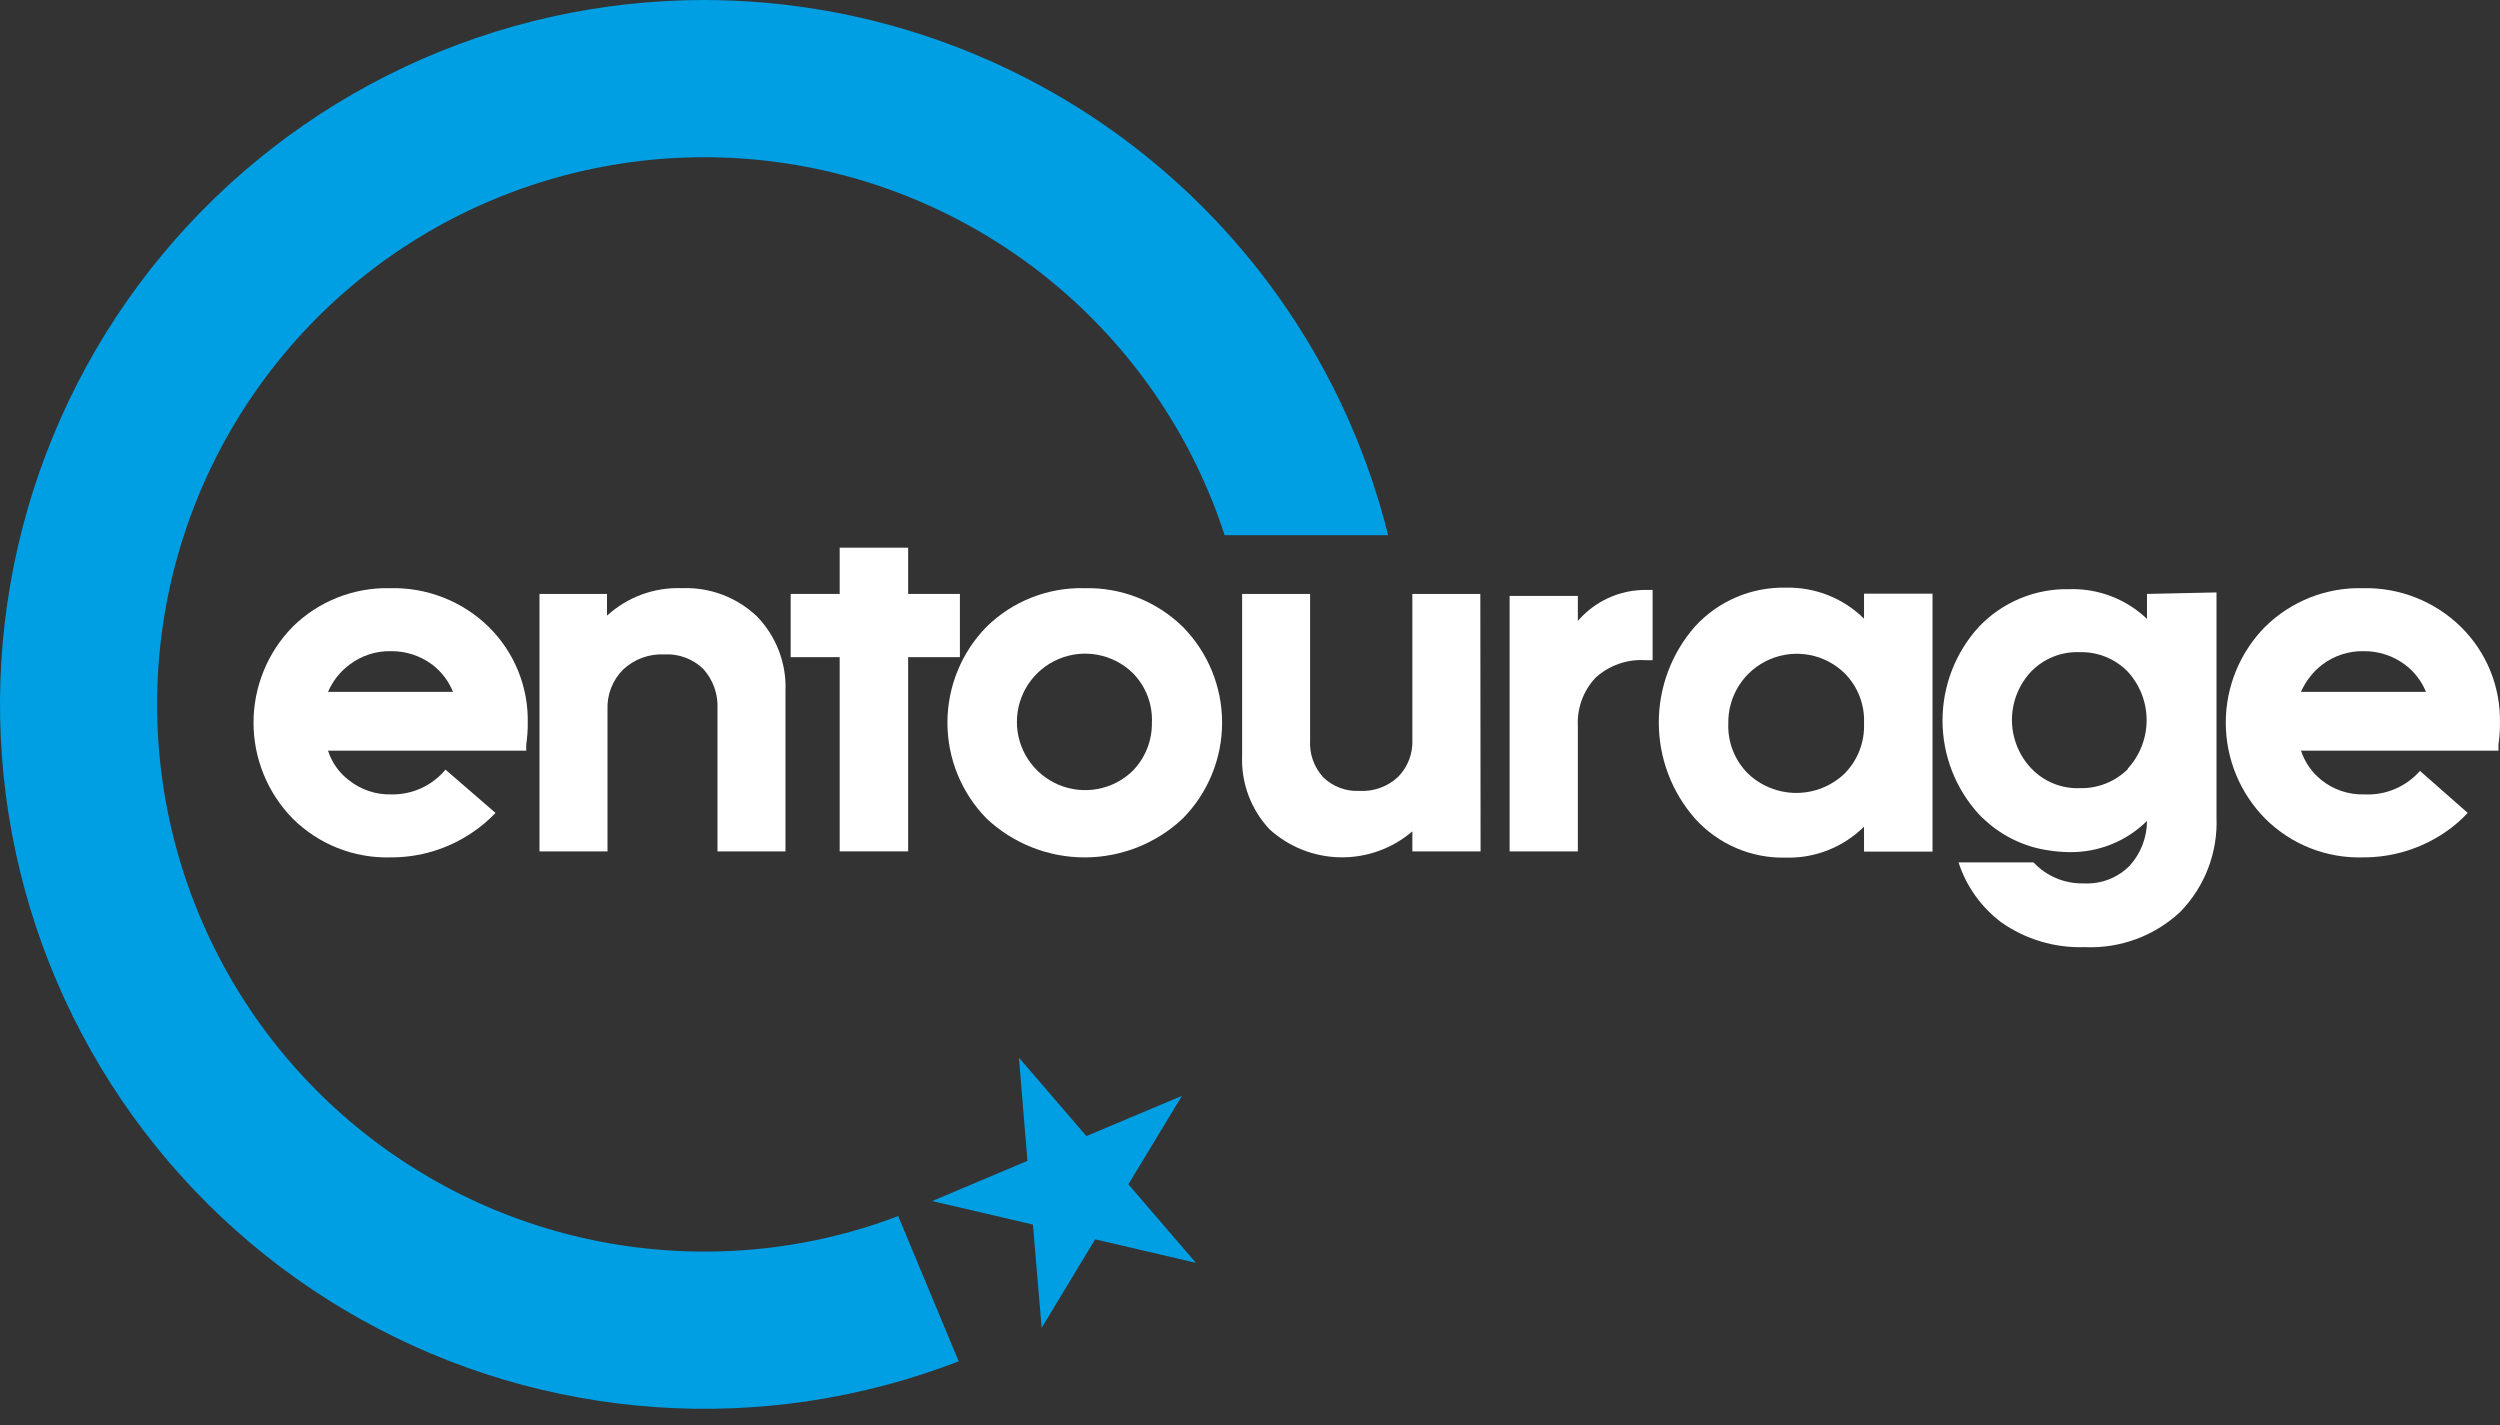
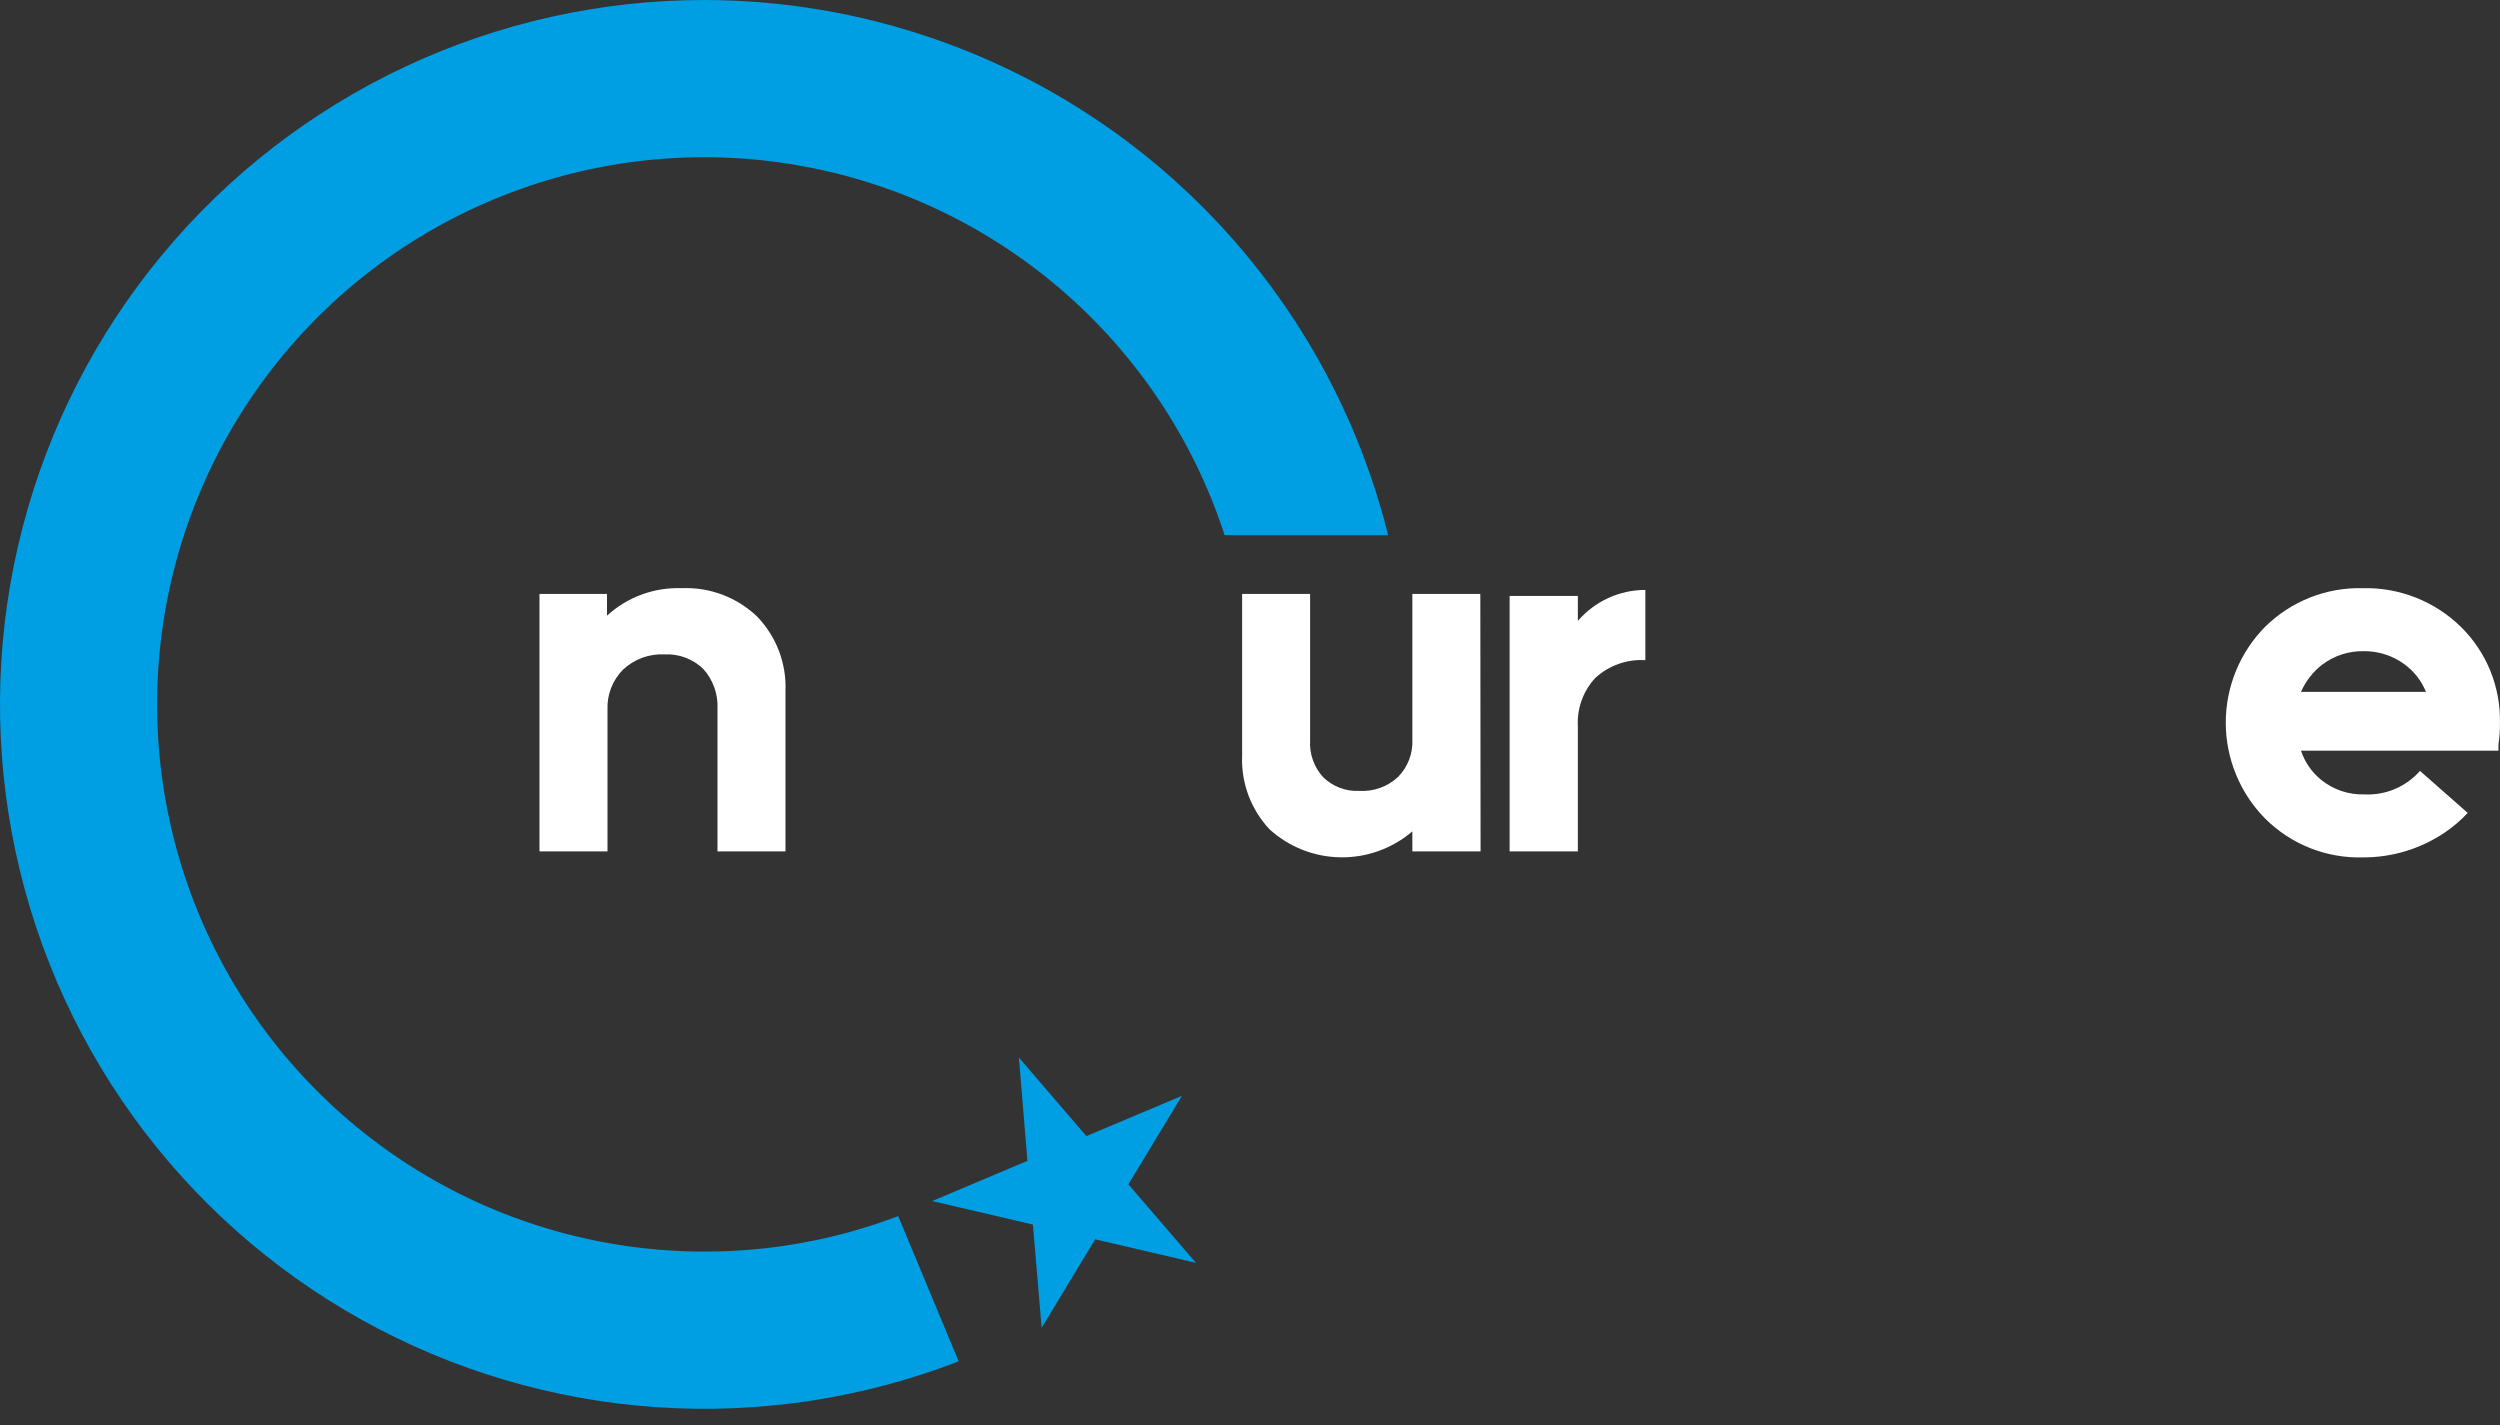
<svg xmlns="http://www.w3.org/2000/svg" width="100" height="57" viewBox="0 0 100 57" fill="none">
  <rect x="0" y="0" width="100" height="57" fill="#333333" stroke="none" />
  <path d="M40.757 42.304L43.456 45.444L47.276 43.834L45.136 47.373L47.836 50.513L43.806 49.573L41.666 53.113L41.317 48.983L37.287 48.043L41.097 46.434L40.757 42.304Z" fill="#009FE3" />
  <path d="M28.178 8.71967e-08C24.04 -0 19.952 0.911 16.206 2.669C12.459 4.428 9.146 6.99 6.502 10.173C3.857 13.357 1.947 17.084 0.906 21.089C-0.135 25.095 -0.281 29.28 0.479 33.349C1.239 37.417 2.885 41.268 5.301 44.627C7.718 47.987 10.845 50.774 14.46 52.788C18.075 54.803 22.089 55.997 26.218 56.284C30.346 56.572 34.487 55.947 38.347 54.453L35.927 48.643C33.453 49.586 30.826 50.067 28.178 50.063C24.142 50.065 20.184 48.95 16.741 46.841C13.299 44.733 10.507 41.715 8.673 38.118C6.839 34.523 6.036 30.489 6.352 26.465C6.667 22.441 8.089 18.583 10.461 15.316C12.832 12.05 16.061 9.503 19.79 7.958C23.519 6.412 27.602 5.927 31.589 6.558C35.576 7.188 39.311 8.909 42.382 11.529C45.452 14.15 47.737 17.569 48.986 21.407H55.525C54.005 15.301 50.488 9.879 45.533 6C40.579 2.122 34.471 0.01 28.178 8.71967e-08Z" fill="#009FE3" />
-   <path d="M74.561 24.747C74.151 24.341 73.664 24.023 73.128 23.81C72.592 23.597 72.018 23.494 71.442 23.507C70.76 23.49 70.082 23.62 69.454 23.887C68.826 24.155 68.263 24.553 67.802 25.057C66.867 26.119 66.352 27.486 66.352 28.901C66.352 30.316 66.867 31.683 67.802 32.745C68.261 33.253 68.823 33.654 69.451 33.924C70.08 34.193 70.759 34.323 71.442 34.305C72.019 34.32 72.592 34.217 73.128 34.004C73.664 33.791 74.152 33.472 74.561 33.066V34.065H77.301V23.747H74.561V24.747ZM73.791 26.936C74.05 27.199 74.253 27.512 74.385 27.856C74.517 28.2 74.578 28.568 74.561 28.936C74.576 29.304 74.515 29.671 74.383 30.015C74.25 30.359 74.049 30.672 73.791 30.936C73.27 31.437 72.575 31.717 71.852 31.717C71.129 31.717 70.433 31.437 69.912 30.936C69.651 30.674 69.447 30.361 69.313 30.017C69.179 29.673 69.117 29.305 69.132 28.936C69.123 28.392 69.276 27.858 69.571 27.402C69.867 26.945 70.291 26.587 70.791 26.373C71.29 26.159 71.843 26.098 72.377 26.198C72.911 26.298 73.404 26.555 73.791 26.936Z" fill="white" />
  <path d="M30.279 24.657C29.88 24.277 29.409 23.981 28.894 23.787C28.378 23.593 27.829 23.505 27.279 23.527C26.174 23.484 25.096 23.879 24.28 24.627V23.757H21.58V34.055H24.3V28.386C24.288 28.091 24.337 27.797 24.443 27.522C24.55 27.247 24.712 26.996 24.92 26.786C25.141 26.578 25.402 26.416 25.687 26.311C25.972 26.207 26.276 26.161 26.579 26.176C26.864 26.161 27.148 26.205 27.415 26.305C27.681 26.405 27.925 26.558 28.129 26.756C28.325 26.972 28.476 27.225 28.574 27.499C28.672 27.774 28.714 28.065 28.699 28.356V34.055H31.419V27.656C31.443 27.105 31.354 26.555 31.158 26.039C30.962 25.523 30.663 25.053 30.279 24.657Z" fill="white" />
-   <path d="M38.396 23.757H36.326V21.907H33.587V23.757H31.627V26.286H33.587V34.055H36.326V26.286H38.396V23.757Z" fill="white" />
-   <path d="M43.386 23.527C42.663 23.508 41.943 23.634 41.27 23.899C40.597 24.163 39.983 24.56 39.467 25.067C38.46 26.091 37.897 27.47 37.897 28.906C37.897 30.342 38.46 31.721 39.467 32.745C40.529 33.742 41.93 34.296 43.386 34.296C44.842 34.296 46.244 33.742 47.306 32.745C48.317 31.723 48.884 30.344 48.884 28.906C48.884 27.468 48.317 26.089 47.306 25.067C46.788 24.562 46.174 24.166 45.501 23.901C44.828 23.637 44.109 23.509 43.386 23.527ZM45.306 30.836C44.921 31.209 44.434 31.461 43.907 31.559C43.38 31.658 42.836 31.599 42.342 31.39C41.848 31.181 41.427 30.831 41.13 30.384C40.834 29.937 40.676 29.412 40.676 28.876C40.676 28.34 40.834 27.815 41.13 27.368C41.427 26.921 41.848 26.571 42.342 26.362C42.836 26.153 43.38 26.094 43.907 26.193C44.434 26.291 44.921 26.543 45.306 26.916C45.566 27.178 45.769 27.491 45.901 27.835C46.034 28.18 46.093 28.547 46.076 28.916C46.08 29.271 46.014 29.623 45.882 29.953C45.75 30.282 45.554 30.582 45.306 30.836Z" fill="white" />
-   <path d="M60.385 34.056H63.114V29.056C63.094 28.702 63.145 28.348 63.266 28.015C63.386 27.681 63.572 27.376 63.814 27.116C64.082 26.869 64.398 26.679 64.742 26.557C65.085 26.435 65.45 26.384 65.814 26.407H66.104V23.597H65.814C65.301 23.597 64.795 23.708 64.329 23.922C63.863 24.136 63.449 24.448 63.114 24.837V23.837H60.385V34.056Z" fill="white" />
+   <path d="M60.385 34.056H63.114V29.056C63.094 28.702 63.145 28.348 63.266 28.015C63.386 27.681 63.572 27.376 63.814 27.116C64.082 26.869 64.398 26.679 64.742 26.557C65.085 26.435 65.45 26.384 65.814 26.407V23.597H65.814C65.301 23.597 64.795 23.708 64.329 23.922C63.863 24.136 63.449 24.448 63.114 24.837V23.837H60.385V34.056Z" fill="white" />
  <path d="M59.213 23.757H56.494V29.576C56.508 29.852 56.464 30.128 56.366 30.386C56.268 30.644 56.117 30.879 55.924 31.076C55.717 31.269 55.473 31.419 55.206 31.515C54.94 31.611 54.657 31.652 54.374 31.636C54.11 31.649 53.846 31.608 53.598 31.515C53.35 31.422 53.124 31.28 52.934 31.096C52.751 30.898 52.609 30.665 52.518 30.41C52.427 30.156 52.388 29.886 52.404 29.616V23.757H49.685V30.236C49.664 30.774 49.75 31.312 49.939 31.816C50.128 32.321 50.415 32.783 50.785 33.176C51.563 33.881 52.573 34.279 53.624 34.293C54.675 34.308 55.695 33.939 56.494 33.255V34.055H59.223L59.213 23.757Z" fill="white" />
-   <path d="M85.88 23.757V24.757C85.469 24.363 84.982 24.055 84.45 23.851C83.918 23.646 83.351 23.55 82.781 23.567C82.104 23.551 81.431 23.677 80.806 23.937C80.181 24.197 79.617 24.585 79.151 25.077C78.218 26.101 77.701 27.436 77.701 28.821C77.701 30.206 78.218 31.542 79.151 32.566C79.233 32.654 79.32 32.737 79.411 32.816C80.115 33.461 80.996 33.879 81.941 34.015C82.219 34.059 82.5 34.083 82.781 34.085C83.355 34.093 83.924 33.987 84.457 33.772C84.989 33.558 85.473 33.239 85.88 32.836C85.878 33.497 85.633 34.134 85.191 34.625C84.951 34.869 84.661 35.058 84.342 35.18C84.023 35.303 83.682 35.355 83.341 35.335C82.967 35.344 82.596 35.274 82.251 35.129C81.906 34.985 81.596 34.769 81.341 34.495H78.341C78.649 35.448 79.243 36.282 80.041 36.885C81.018 37.576 82.195 37.927 83.391 37.885C84.092 37.917 84.792 37.807 85.45 37.563C86.107 37.32 86.71 36.946 87.22 36.465C87.703 35.967 88.08 35.376 88.327 34.728C88.575 34.08 88.688 33.389 88.66 32.696V23.697L85.88 23.757ZM85.121 30.756C84.868 31.009 84.567 31.207 84.235 31.34C83.903 31.472 83.548 31.535 83.191 31.526C82.83 31.54 82.47 31.476 82.136 31.34C81.801 31.204 81.5 30.998 81.251 30.736C80.755 30.212 80.478 29.518 80.478 28.796C80.478 28.074 80.755 27.38 81.251 26.856C81.501 26.6 81.802 26.399 82.134 26.267C82.467 26.134 82.823 26.073 83.181 26.087C83.537 26.076 83.891 26.139 84.221 26.271C84.551 26.404 84.851 26.603 85.101 26.856C85.592 27.387 85.865 28.083 85.865 28.806C85.865 29.529 85.592 30.225 85.101 30.756H85.121Z" fill="white" />
  <path d="M94.569 31.776C93.945 31.794 93.335 31.589 92.849 31.196C92.472 30.892 92.191 30.486 92.039 30.026H99.938V29.776C99.981 29.495 100.001 29.21 99.998 28.926C100.014 28.21 99.883 27.497 99.614 26.834C99.344 26.17 98.94 25.568 98.428 25.067C97.911 24.562 97.297 24.166 96.624 23.901C95.951 23.637 95.232 23.509 94.509 23.527C93.789 23.509 93.073 23.636 92.403 23.9C91.733 24.165 91.123 24.561 90.609 25.067C89.598 26.089 89.031 27.468 89.031 28.906C89.031 30.344 89.598 31.724 90.609 32.746C91.12 33.255 91.729 33.656 92.4 33.922C93.07 34.188 93.788 34.316 94.509 34.295C95.681 34.303 96.829 33.954 97.799 33.295C98.13 33.071 98.436 32.809 98.708 32.516L96.799 30.836C96.522 31.151 96.178 31.399 95.792 31.562C95.406 31.725 94.988 31.798 94.569 31.776ZM92.889 26.586C93.366 26.225 93.951 26.035 94.549 26.047C95.143 26.04 95.723 26.23 96.199 26.586C96.573 26.866 96.864 27.243 97.039 27.676H92.039C92.226 27.247 92.518 26.872 92.889 26.586Z" fill="white" />
-   <path d="M15.65 31.776C15.029 31.793 14.423 31.587 13.941 31.196C13.554 30.899 13.268 30.49 13.121 30.026H21.05V29.776C21.092 29.495 21.112 29.21 21.11 28.926C21.126 28.21 20.995 27.497 20.725 26.834C20.455 26.17 20.052 25.568 19.54 25.067C19.02 24.561 18.405 24.165 17.73 23.9C17.056 23.636 16.335 23.509 15.61 23.527C14.89 23.509 14.174 23.636 13.504 23.9C12.834 24.165 12.224 24.561 11.711 25.067C10.704 26.091 10.141 27.47 10.141 28.906C10.141 30.342 10.704 31.721 11.711 32.746C12.223 33.254 12.832 33.653 13.502 33.92C14.172 34.186 14.889 34.314 15.61 34.295C16.783 34.305 17.931 33.956 18.9 33.295C19.235 33.071 19.544 32.809 19.82 32.516L17.82 30.786C17.556 31.103 17.224 31.357 16.848 31.528C16.472 31.7 16.063 31.784 15.65 31.776ZM13.98 26.586C14.454 26.226 15.035 26.035 15.63 26.047C16.228 26.038 16.811 26.228 17.29 26.586C17.661 26.867 17.948 27.244 18.12 27.676H13.121C13.306 27.244 13.603 26.867 13.98 26.586Z" fill="white" />
</svg>